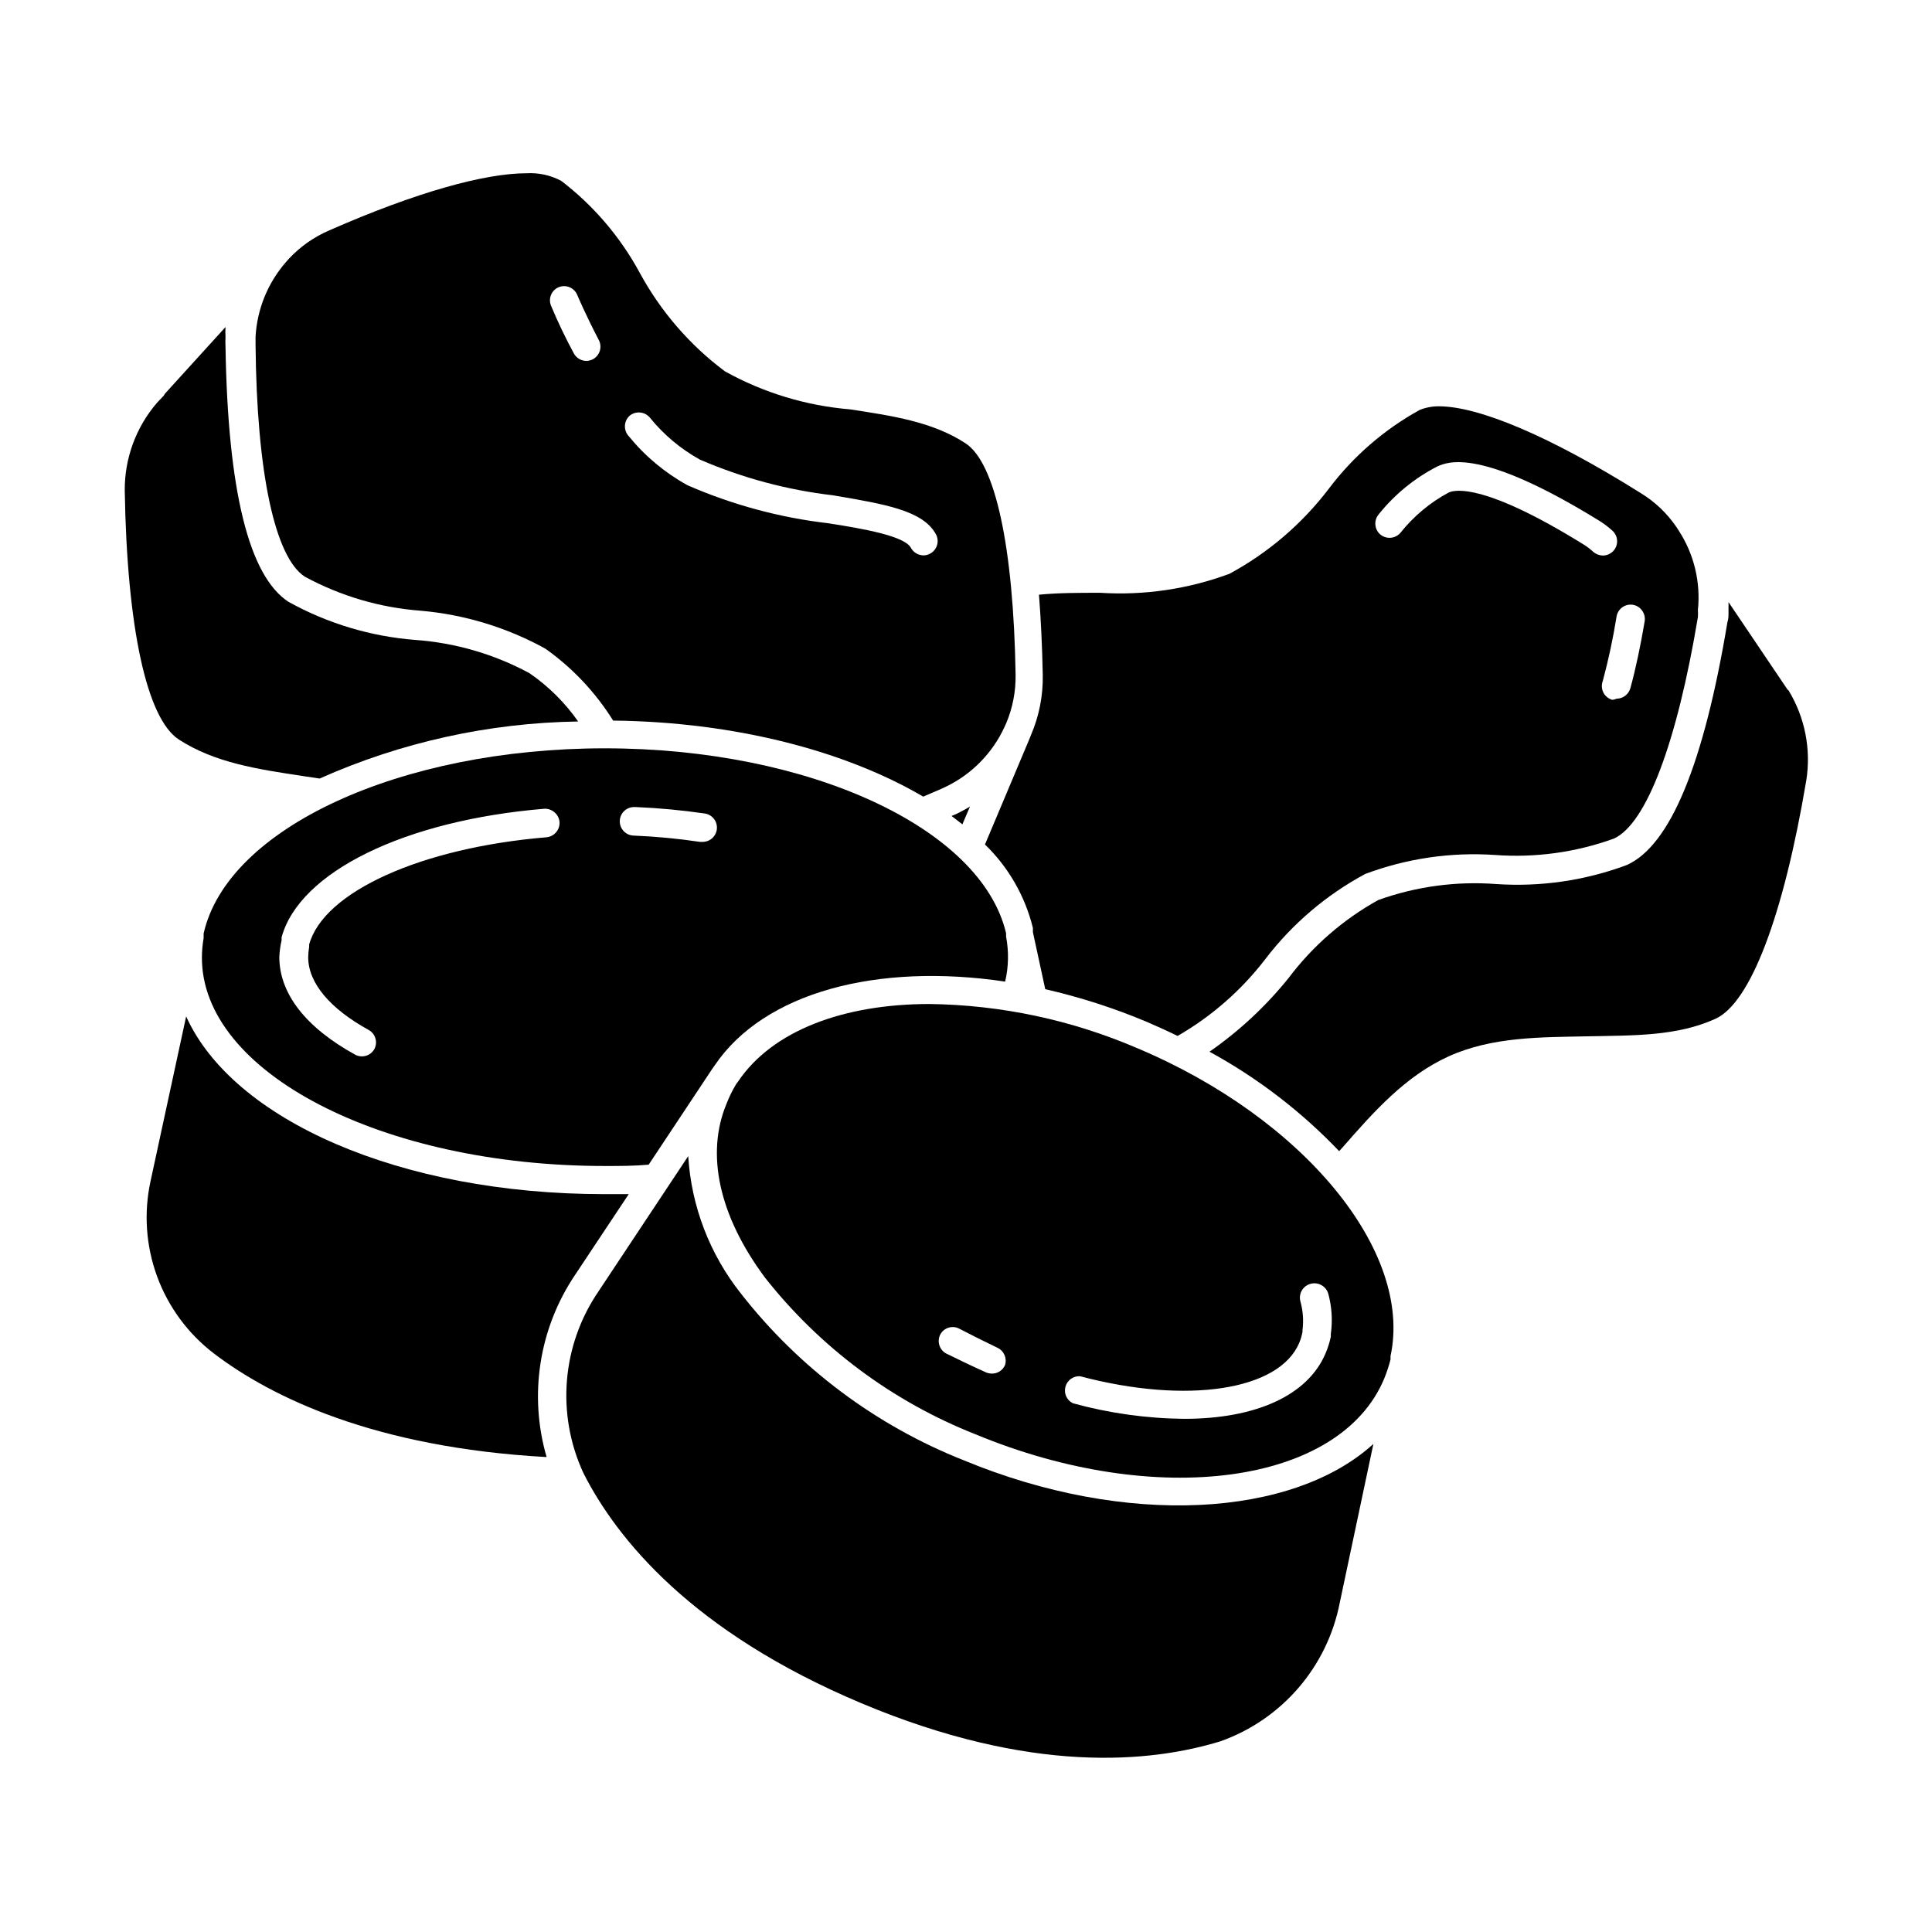
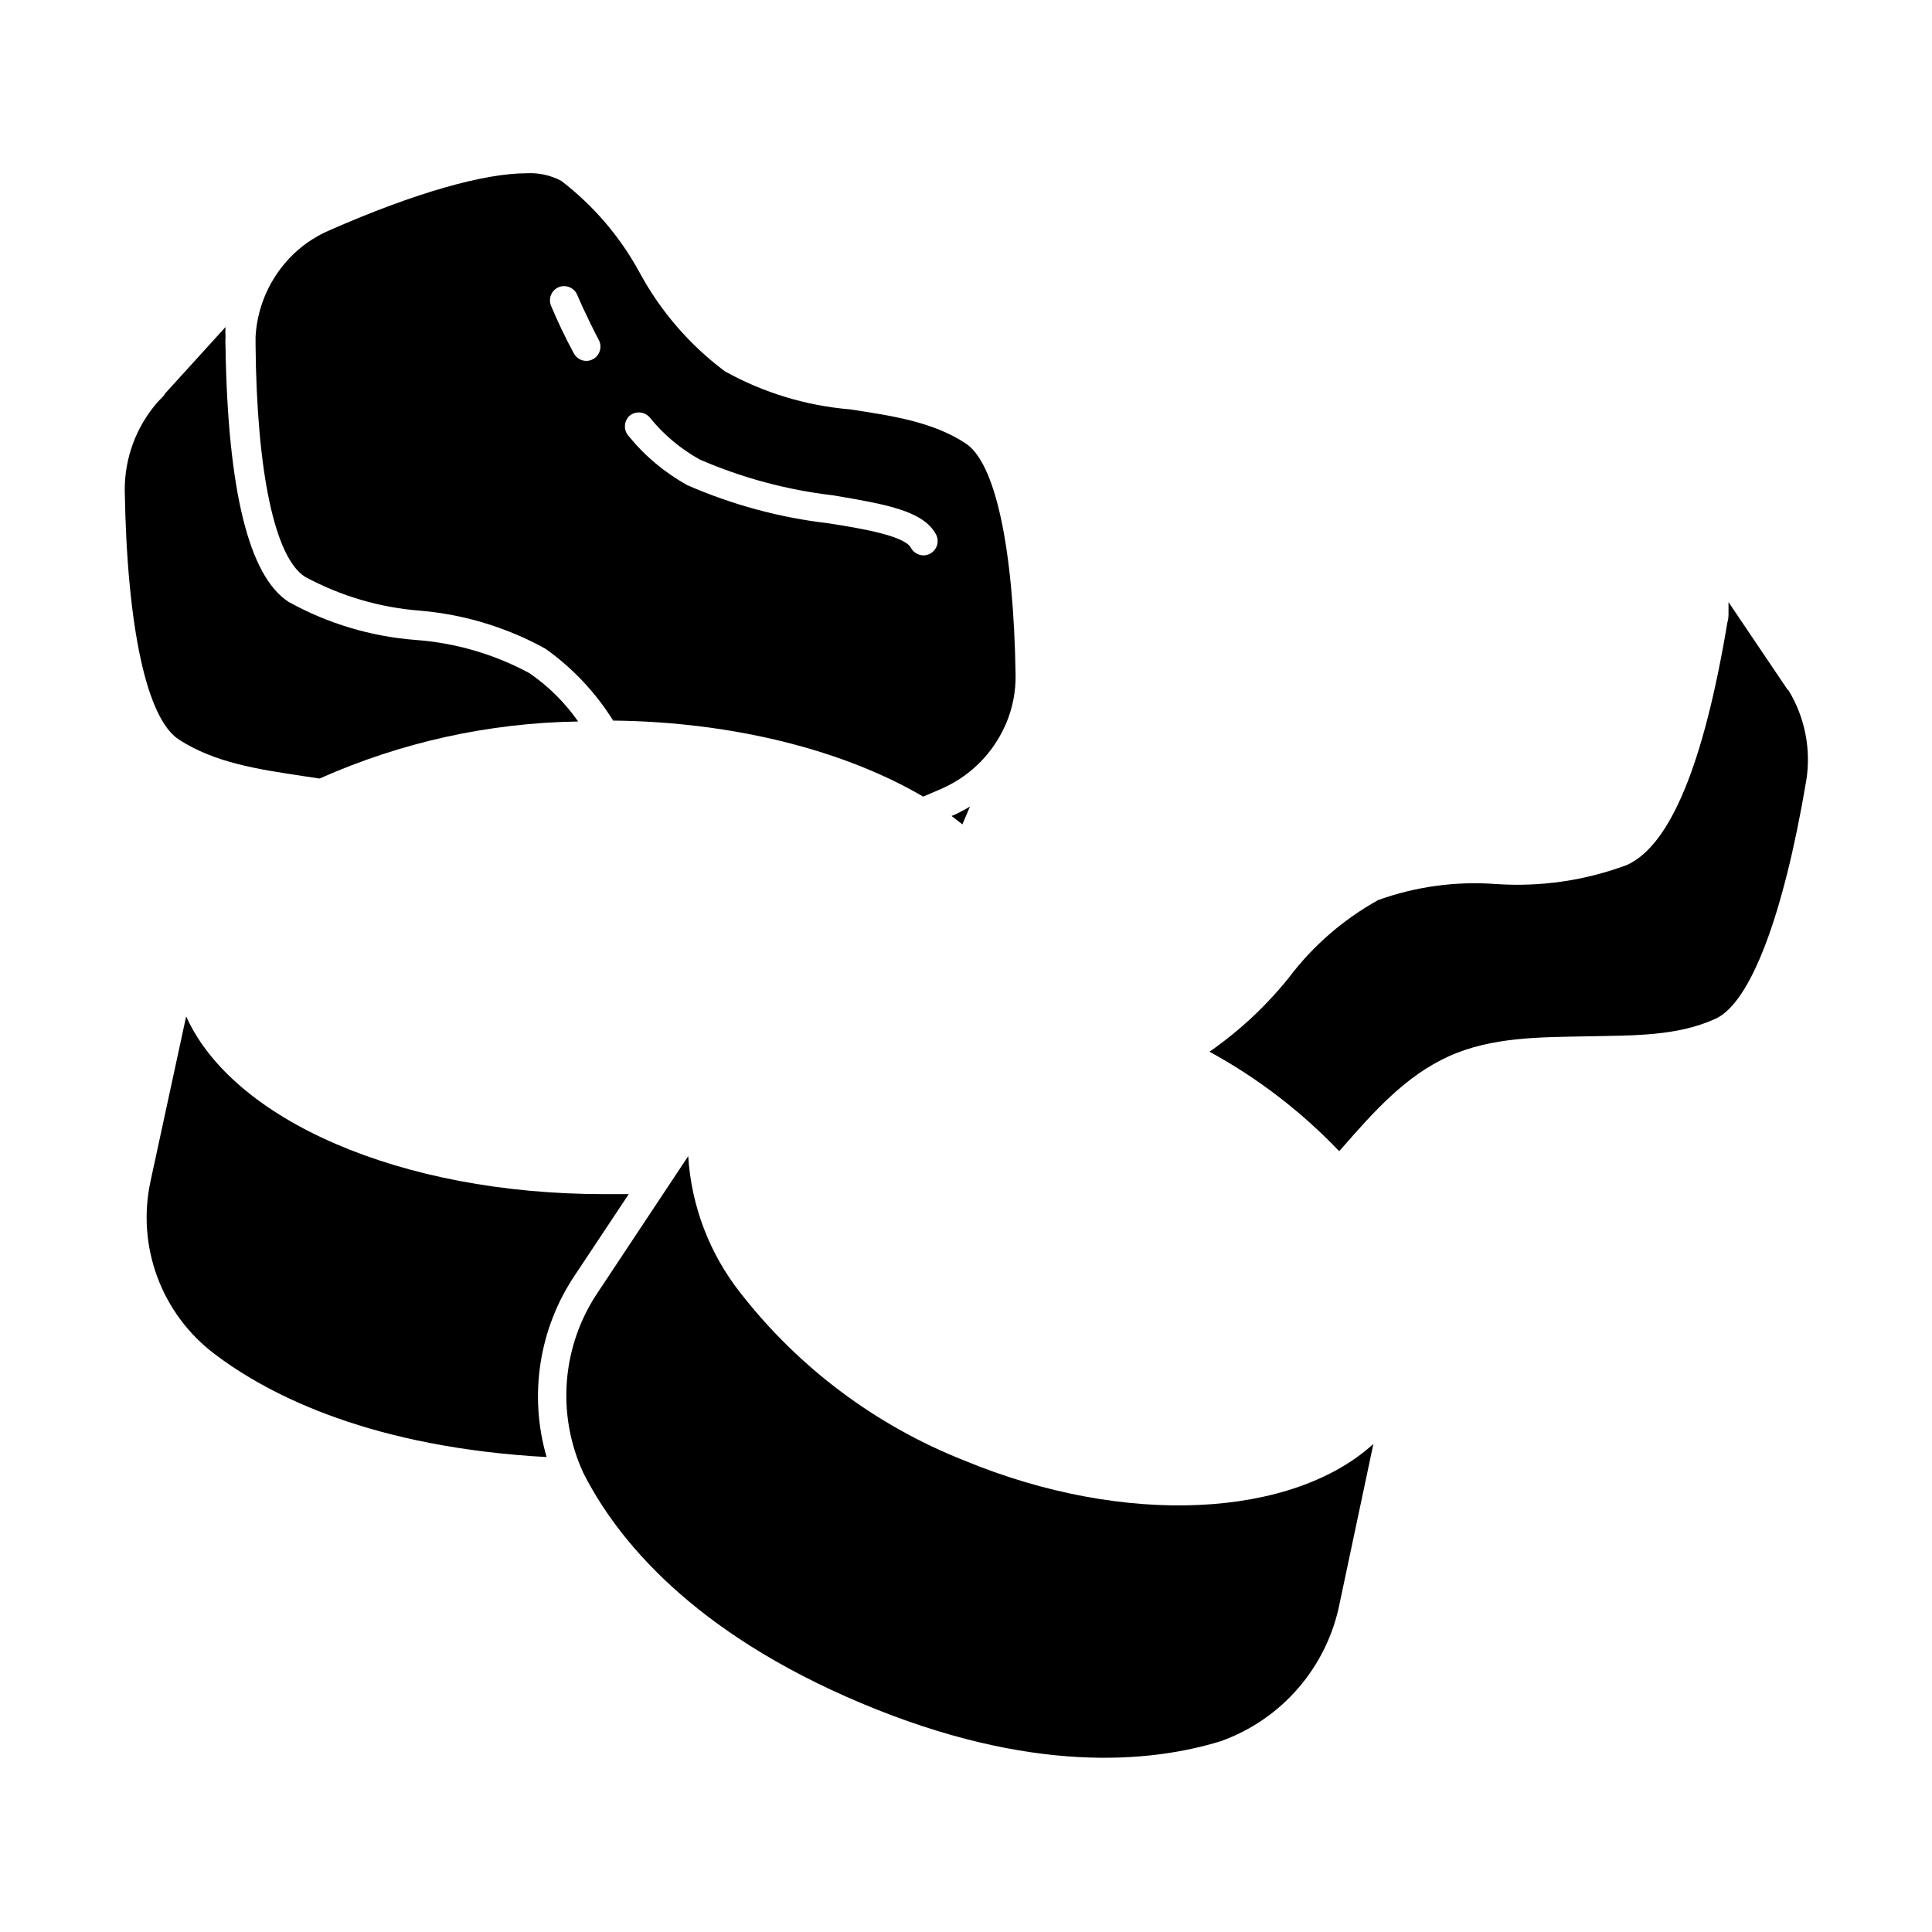
<svg xmlns="http://www.w3.org/2000/svg" fill="#000000" width="800px" height="800px" version="1.1" viewBox="144 144 512 512">
  <g>
-     <path d="m417.73 389.92v1.109l3.273 15.113c9.164 2.098 18.133 4.981 26.801 8.617 2.82 1.211 5.594 2.469 8.262 3.777h0.004c9.051-5.207 16.98-12.16 23.324-20.453 7.106-9.281 16.105-16.941 26.398-22.473 10.949-4.106 22.645-5.824 34.312-5.039 10.715 0.801 21.48-0.676 31.586-4.332 8.566-3.879 16.676-25.191 22.27-58.695v0.004c0.047-0.621 0.047-1.246 0-1.867 0.766-7.371-1.012-14.785-5.039-21.008l-0.656-1.008h0.004c-2.469-3.625-5.68-6.684-9.422-8.969-24.082-15.113-42.977-23.023-53.555-23.023-1.727-0.008-3.438 0.316-5.039 0.957-9.406 5.18-17.613 12.289-24.082 20.859-7.078 9.312-16.062 17.008-26.348 22.57-10.941 4.062-22.613 5.777-34.262 5.039-5.594 0-11.035 0-16.223 0.504 0.504 6.449 0.855 13.551 1.008 21.312v-0.004c0.094 5.453-0.969 10.863-3.121 15.871l-0.504 1.258-11.691 27.762c6.234 6.027 10.637 13.695 12.699 22.117zm159-85.648c2.066 0.359 3.457 2.316 3.125 4.383-1.109 6.551-2.367 12.543-3.777 17.684h-0.004c-0.449 1.66-1.957 2.816-3.676 2.824-0.348 0.168-0.723 0.27-1.109 0.301-1.035-0.281-1.906-0.992-2.387-1.957-0.48-0.961-0.527-2.082-0.133-3.082 1.5-5.594 2.711-11.258 3.629-16.977 0.148-1 0.691-1.895 1.504-2.492 0.812-0.594 1.832-0.84 2.828-0.684zm-67.309-24.031c4.199-5.231 9.453-9.523 15.418-12.594 2.871-1.309 11.488-5.039 42.824 14.258 1.293 0.789 2.508 1.699 3.625 2.719 0.75 0.668 1.203 1.605 1.258 2.609 0.059 1-0.285 1.984-0.953 2.731-0.727 0.793-1.75 1.25-2.824 1.262-0.922-0.027-1.809-0.367-2.519-0.957-0.785-0.742-1.645-1.398-2.566-1.965-25.895-16.07-33.906-14.609-35.719-13.805h-0.004c-4.992 2.672-9.379 6.344-12.895 10.781-1.406 1.535-3.773 1.668-5.344 0.301-1.531-1.402-1.668-3.773-0.301-5.34z" />
    <path d="m617.64 326.64-15.566-23.074v2.769c0 0.906 0 1.664-0.301 2.621-6.246 37.484-15.113 59.098-26.652 64.285h-0.004c-11.062 4.125-22.879 5.844-34.66 5.039-10.578-0.793-21.203 0.648-31.188 4.231-9.266 5.129-17.352 12.152-23.727 20.605-6.031 7.504-13.105 14.105-21.012 19.598 12.746 6.957 24.336 15.848 34.359 26.352l1.008-1.109c8.113-9.27 16.574-18.844 28.062-24.031 11.488-5.188 24.336-5.039 36.676-5.289 12.344-0.25 23.73 0 33.957-4.637 9.27-4.18 18.035-27.207 24.082-63.129l0.004 0.004c1.328-8.305-0.352-16.809-4.738-23.984-0.137-0.023-0.25-0.121-0.301-0.25z" />
    <path d="m224.77 296.82c9.461 5.137 19.898 8.207 30.633 9.02 11.633 1 22.926 4.434 33.148 10.078 7.18 5.098 13.273 11.57 17.938 19.043 32.293 0.352 61.566 8.062 82.172 20.152l4.684-2.016 1.715-0.805c6.66-3.32 11.992-8.812 15.113-15.57l0.504-1.109v0.004c1.695-4.051 2.535-8.41 2.469-12.797-0.555-33.906-5.391-56.277-13.301-61.363-8.715-5.691-19.348-7.254-30.531-8.969-11.656-0.965-22.977-4.398-33.199-10.078-9.352-6.992-17.066-15.93-22.621-26.199-5.141-9.461-12.211-17.734-20.758-24.281-2.816-1.5-5.988-2.195-9.172-2.016-11.133 0-29.32 5.039-52.246 15.113h0.004c-4.059 1.734-7.715 4.289-10.73 7.508l-0.754 0.855h-0.004c-4.844 5.527-7.699 12.516-8.109 19.852v2.016c0.301 34.055 5.137 56.426 13.047 61.562zm86.051-42.621c1.594-1.34 3.965-1.16 5.34 0.402 3.672 4.551 8.188 8.352 13.301 11.188 11.23 4.859 23.113 8.051 35.266 9.469 13.906 2.367 23.98 4.031 27.355 10.43h0.004c0.922 1.84 0.207 4.078-1.613 5.039-0.539 0.297-1.148 0.453-1.762 0.453-1.391-0.027-2.66-0.797-3.328-2.016-1.613-3.074-12.395-5.039-21.914-6.5-12.855-1.496-25.422-4.894-37.281-10.074-5.957-3.281-11.223-7.676-15.52-12.949-0.707-0.738-1.086-1.73-1.059-2.75 0.027-1.023 0.465-1.992 1.211-2.691zm-18.844-34.059c0.949-0.41 2.019-0.418 2.973-0.016 0.953 0.398 1.699 1.168 2.066 2.133 0 0 2.117 5.039 5.691 11.891h0.004c0.93 1.824 0.238 4.059-1.562 5.039-0.543 0.297-1.148 0.453-1.766 0.453-1.395-0.008-2.672-0.781-3.324-2.016-2.227-4.113-4.242-8.332-6.047-12.645-0.742-1.879 0.125-4.012 1.965-4.84z" />
    <path d="m228.7 350.32c21.582-9.621 44.891-14.766 68.52-15.117-3.5-5-7.867-9.336-12.898-12.797-9.34-5.047-19.641-8.051-30.23-8.816-11.793-0.91-23.254-4.348-33.602-10.074-10.531-6.801-16.121-29.523-16.727-67.609v-0.004c-0.051-0.887-0.051-1.781 0-2.668-0.051-0.855-0.051-1.715 0-2.57l-16.023 17.633-0.352 0.555-1.762 1.863c-5.59 6.481-8.637 14.77-8.566 23.328 0.605 36.375 5.844 60.457 14.359 65.949 9.473 6.144 20.859 7.859 32.898 9.672z" />
    <path d="m396.17 360.25c0.957 0.754 1.965 1.461 2.871 2.215l2.016-4.734v0.004c-0.781 0.492-1.59 0.945-2.418 1.359-0.758 0.426-1.551 0.797-2.367 1.109z" />
-     <path d="m304.27 453c3.93 0 7.809 0 11.637-0.352l16.879-25.441 0.605-0.855c13.148-19.445 43.176-27.258 76.98-22.219l0.004-0.004c0.914-3.902 1-7.953 0.25-11.891v-0.906c-6.551-27.91-52.195-49.02-106.36-49.02-54.16 0-100 21.109-106.3 49.07v0.906c-0.023 0.102-0.023 0.203 0 0.305-0.293 1.664-0.441 3.348-0.457 5.035-0.199 30.531 47.711 55.371 106.76 55.371zm8.211-95.121h0.004c6.137 0.258 12.258 0.828 18.336 1.715 1.926 0.312 3.297 2.035 3.164 3.981-0.129 1.945-1.719 3.473-3.668 3.527h-0.855c-5.828-0.871-11.695-1.426-17.582-1.664-2.086-0.082-3.711-1.844-3.629-3.93 0.086-2.086 1.844-3.711 3.93-3.629zm-93.855 35.316v-0.805c4.734-17.332 32.648-30.984 69.574-34.059 2.07-0.117 3.867 1.414 4.082 3.477 0.145 2.082-1.402 3.894-3.477 4.082-33.199 2.769-59.047 14.461-62.875 28.414v0.605c-0.156 0.914-0.242 1.844-0.254 2.769 0 6.75 5.691 13.602 16.07 19.297 1.766 1.012 2.41 3.238 1.465 5.039-0.996 1.781-3.227 2.449-5.039 1.512-13.098-7.203-20.152-16.172-20.152-25.945 0.07-1.477 0.27-2.945 0.605-4.387z" />
    <path d="m310.62 460.46h-6.449c-54.211 0-98.496-19.699-110.84-47.105l-9.418 43.578c-1.852 8.441-1.25 17.238 1.73 25.355 2.981 8.113 8.219 15.203 15.098 20.441 15.113 11.488 42.422 24.887 88.117 27.406-4.762-16.391-2.012-34.047 7.504-48.215z" />
-     <path d="m445.34 421.76c-17.375-7.469-36.051-11.438-54.965-11.688-22.773 0-41.664 7.004-50.785 20.555l-0.555 0.754 0.004 0.004c-0.961 1.605-1.789 3.293-2.469 5.039-5.594 13.301-2.066 29.676 10.078 46.047h-0.004c14.594 18.57 33.859 32.93 55.824 41.613 47.91 19.902 96.68 13.402 108.37-14.762 0.668-1.641 1.223-3.324 1.664-5.039v-0.906c5.996-27.809-23.074-63.074-67.16-81.617zm-35.012 84.035c-0.609 1.371-1.98 2.246-3.477 2.219-0.52-0.004-1.031-0.105-1.512-0.301-3.629-1.613-7.203-3.375-10.629-5.039h-0.004c-1.781-0.996-2.449-3.227-1.512-5.039 0.98-1.805 3.231-2.481 5.039-1.512 3.359 1.746 6.719 3.426 10.078 5.039 1.758 0.801 2.625 2.801 2.016 4.633zm85.648-19.094h-0.004c0.973 3.527 1.215 7.211 0.707 10.832v0.707c-0.312 1.484-0.766 2.938-1.359 4.332-4.734 11.336-18.691 17.434-37.484 17.434-9.977-0.098-19.902-1.488-29.523-4.133-1.609-0.801-2.43-2.625-1.965-4.359s2.086-2.906 3.879-2.797c28.363 7.508 52.801 3.777 58.09-8.867v0.004c0.383-0.926 0.672-1.891 0.855-2.875v-0.453c0.328-2.562 0.141-5.168-0.555-7.656-0.262-0.969-0.125-2.004 0.375-2.871 0.5-0.871 1.328-1.504 2.297-1.766 0.98-0.277 2.035-0.152 2.922 0.352 0.891 0.5 1.543 1.336 1.812 2.32z" />
    <path d="m399.39 530.99c-23.238-9.207-43.602-24.441-58.996-44.133-8.301-10.434-13.191-23.168-14.008-36.477l-23.73 35.77h0.004c-9.773 14.25-11.305 32.594-4.031 48.266 8.816 17.383 28.719 42.066 73.656 60.961 44.941 18.895 76.578 15.77 95.168 10.078 16.273-5.789 28.281-19.73 31.59-36.68l8.918-42.117c-21.363 19.445-65.395 22.219-108.57 4.332z" />
  </g>
</svg>